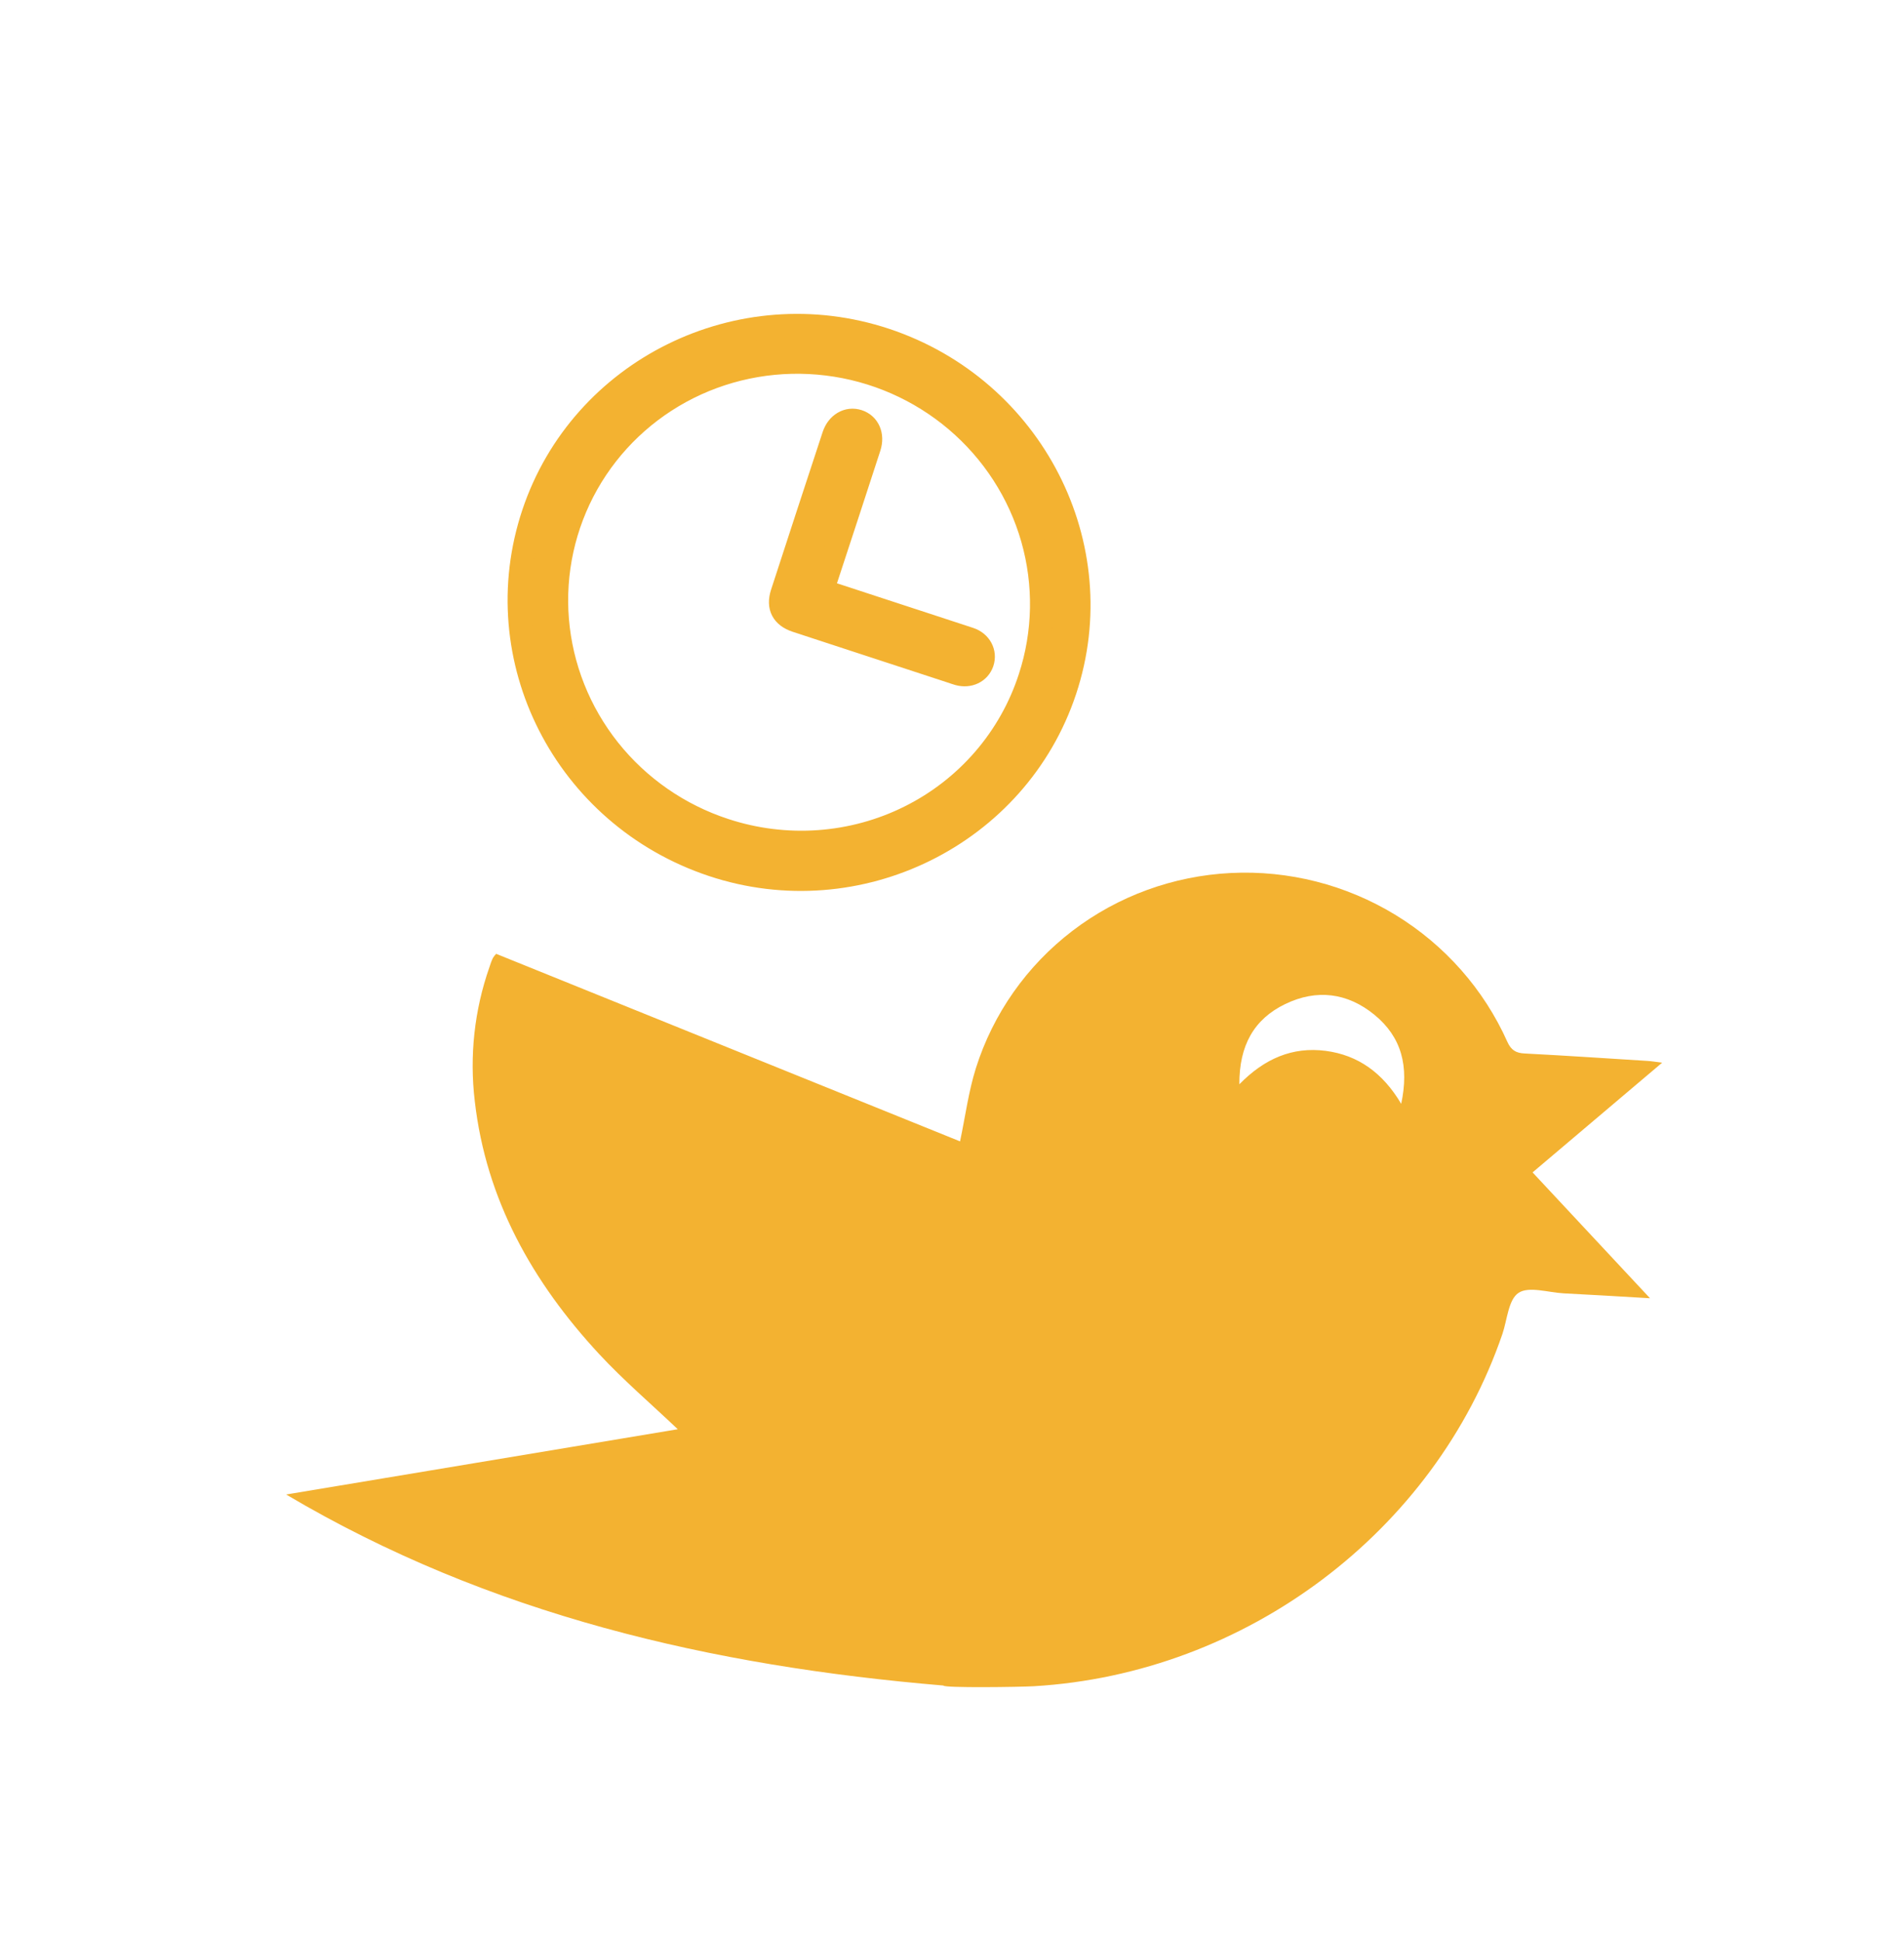
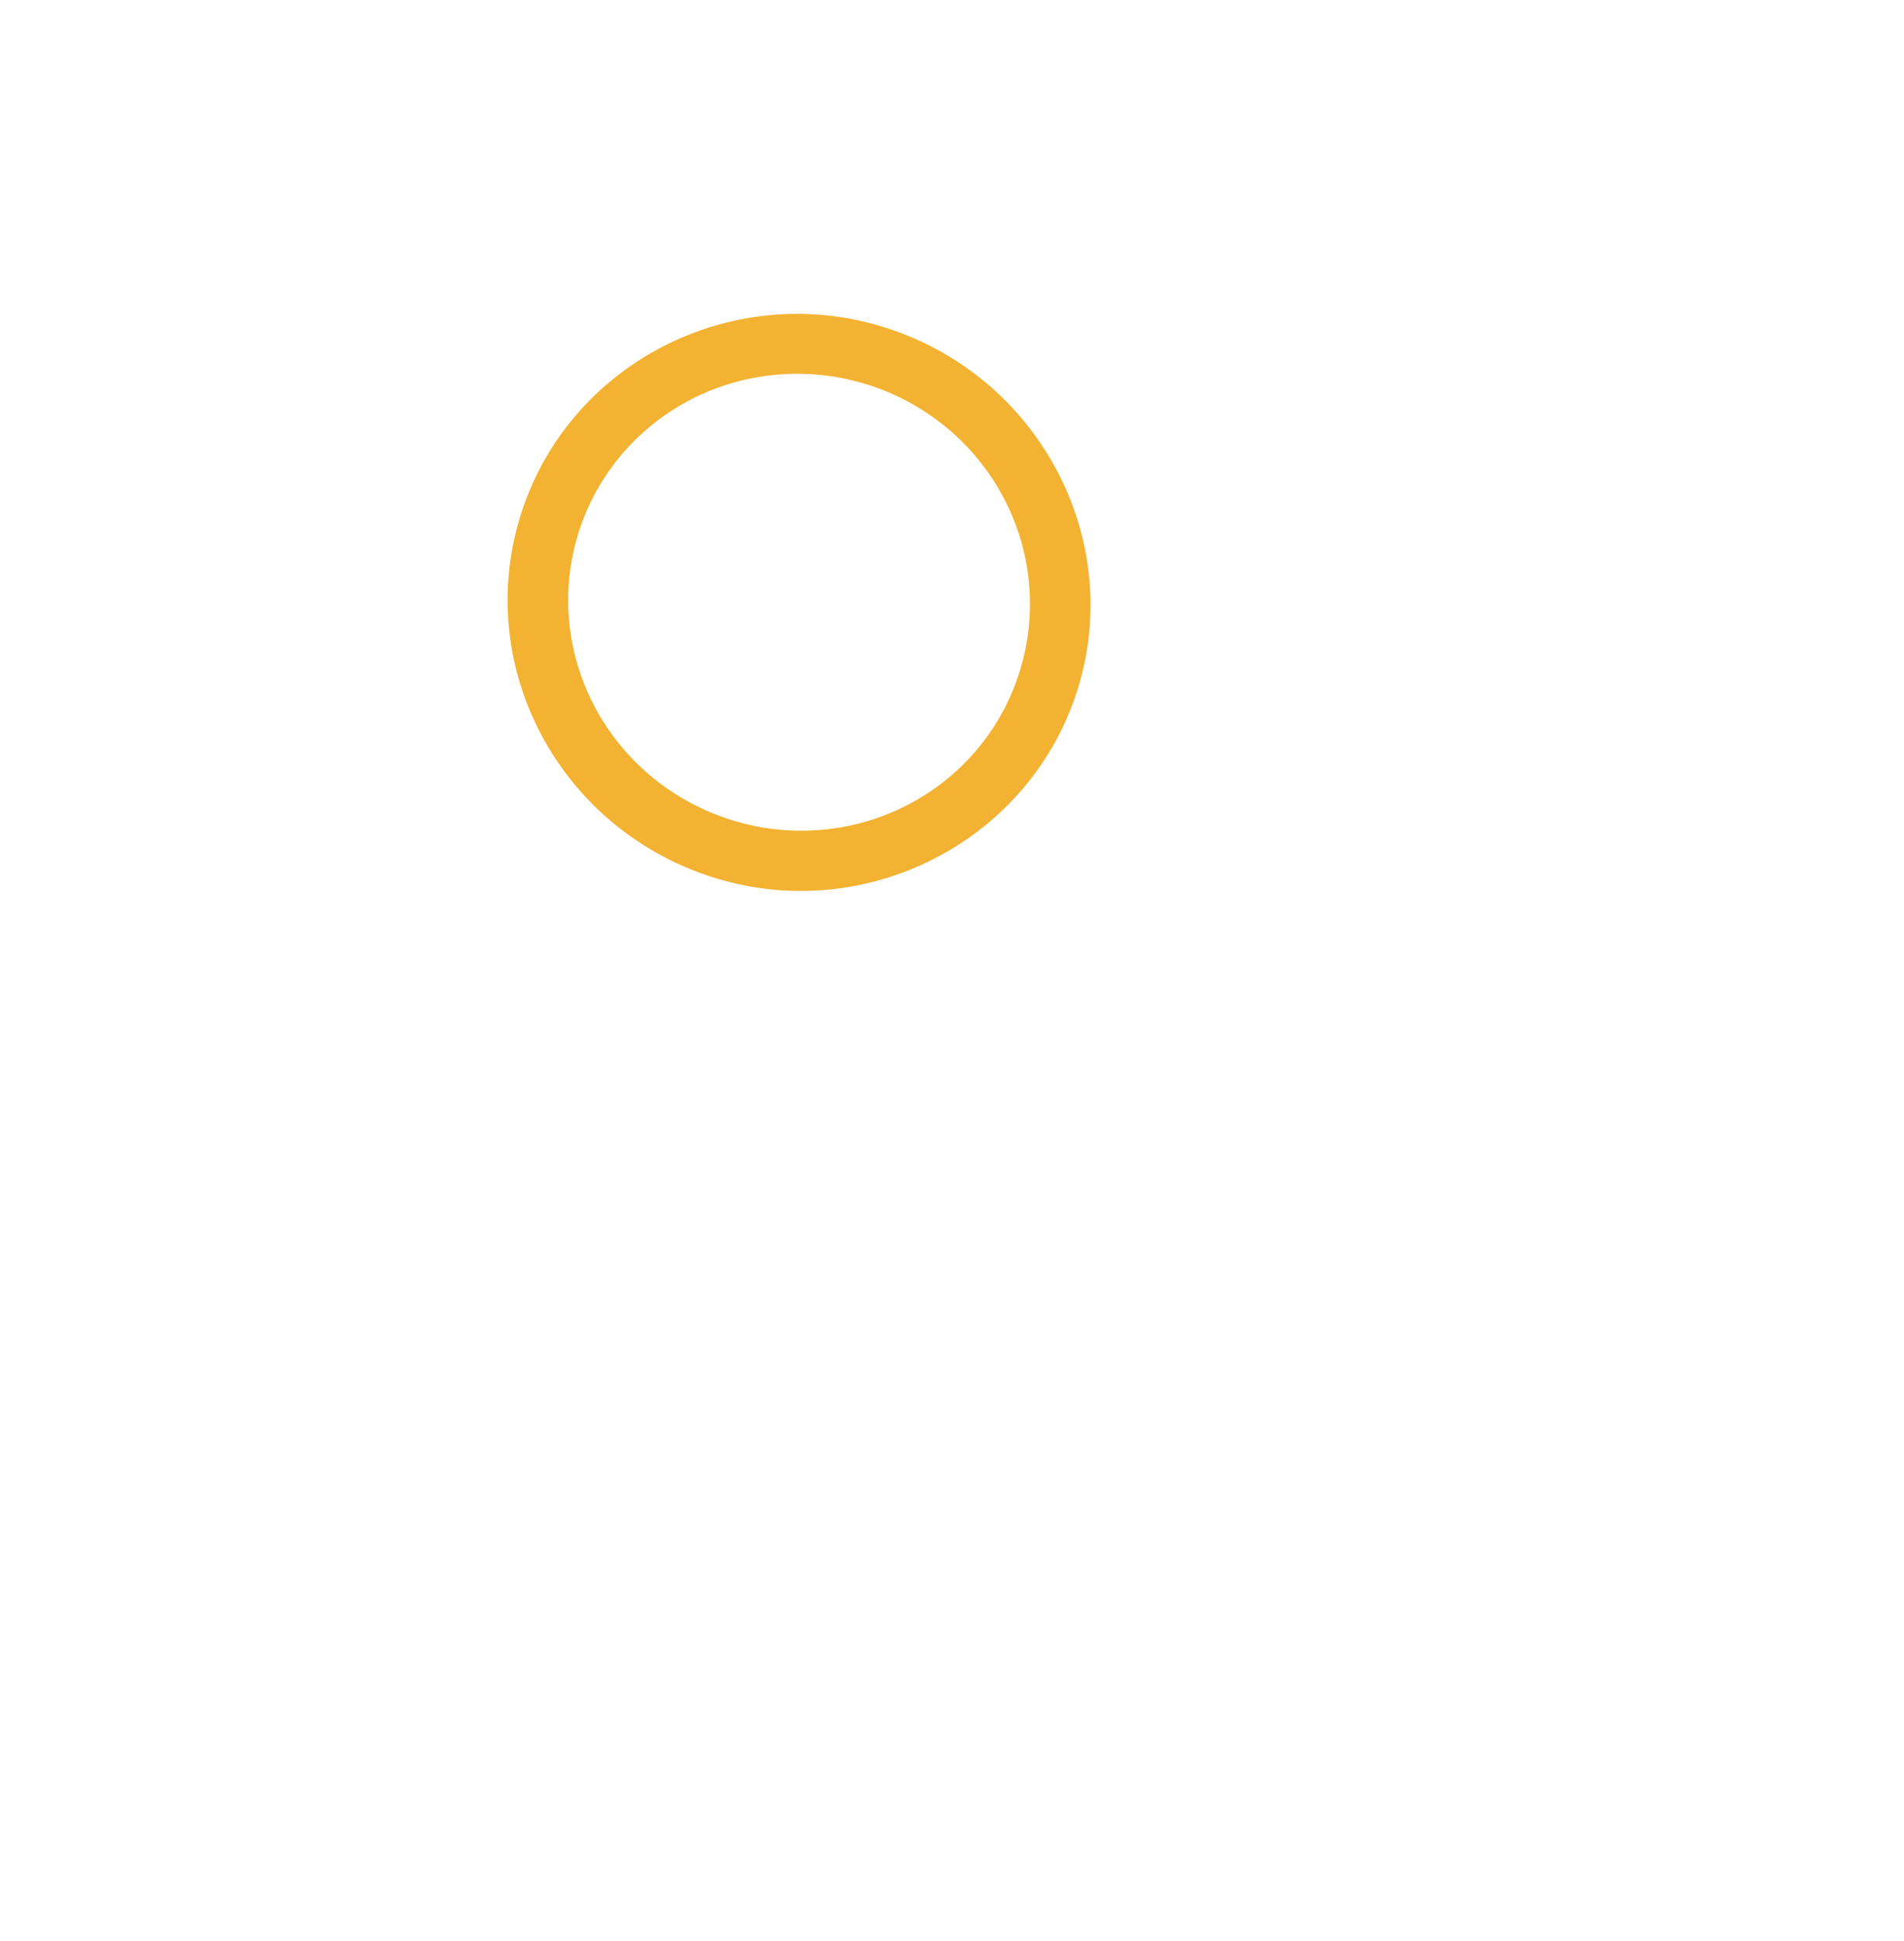
<svg xmlns="http://www.w3.org/2000/svg" width="52" height="53" viewBox="0 0 52 53" fill="none">
  <g filter="url(#filter0_di_385_2377)">
-     <path d="M38.611 28.767L41.818 32.203C40.968 32.151 40.212 32.109 39.458 32.069C39.038 32.046 38.509 31.87 38.228 32.056C37.948 32.242 37.92 32.79 37.786 33.182C35.938 38.575 30.787 42.455 24.989 42.797C24.631 42.819 22.513 42.848 22.52 42.778C16.201 42.246 10.124 40.851 4.57 37.562L15.266 35.78C14.532 35.083 13.785 34.445 13.118 33.727C11.296 31.761 10.031 29.516 9.722 26.825C9.574 25.589 9.71 24.337 10.121 23.165C10.149 23.078 10.178 22.991 10.218 22.91C10.243 22.87 10.273 22.833 10.306 22.799L22.975 27.92C23.119 27.236 23.206 26.562 23.407 25.922C23.877 24.434 24.796 23.127 26.041 22.174C27.285 21.222 28.797 20.67 30.373 20.592C31.95 20.514 33.517 20.913 34.866 21.736C36.215 22.56 37.281 23.768 37.922 25.201C38.024 25.427 38.155 25.509 38.395 25.52C39.514 25.578 40.631 25.653 41.748 25.723C41.861 25.73 41.972 25.749 42.149 25.772L38.611 28.767ZM30.603 26.361C31.286 25.663 32.049 25.331 32.958 25.448C33.848 25.564 34.523 26.051 35.023 26.894C35.242 25.87 35.035 25.073 34.294 24.465C33.552 23.857 32.711 23.757 31.856 24.17C31.001 24.583 30.598 25.302 30.603 26.361Z" fill="#F3B231" />
    <path d="M16.213 20.372C12.185 19.029 9.998 14.739 11.322 10.777C12.637 6.845 16.959 4.713 20.939 6.035C24.953 7.369 27.153 11.666 25.842 15.609C24.532 19.552 20.194 21.698 16.213 20.372ZM24.882 15.261C25.285 14.03 25.309 12.706 24.952 11.456C24.594 10.206 23.87 9.086 22.872 8.238C21.873 7.39 20.646 6.852 19.344 6.693C18.042 6.533 16.725 6.758 15.558 7.34C14.392 7.922 13.429 8.835 12.791 9.963C12.154 11.091 11.87 12.383 11.976 13.676C12.082 14.969 12.573 16.205 13.387 17.228C14.201 18.25 15.302 19.013 16.549 19.42C17.377 19.692 18.249 19.8 19.116 19.738C19.983 19.676 20.828 19.446 21.602 19.059C22.377 18.673 23.065 18.139 23.628 17.487C24.191 16.835 24.617 16.079 24.882 15.261Z" fill="#F3B231" stroke="#F3B231" stroke-width="0.635" />
-     <path d="M19.218 12.886L19.498 12.978C20.742 13.385 21.987 13.792 23.23 14.2C23.527 14.296 23.672 14.578 23.582 14.844C23.494 15.102 23.221 15.234 22.932 15.154C22.866 15.136 22.801 15.111 22.736 15.09L19.549 14.047C19.2 13.932 18.85 13.818 18.5 13.703C18.132 13.58 17.997 13.325 18.114 12.959C18.581 11.522 19.051 10.087 19.524 8.651C19.63 8.328 19.913 8.166 20.191 8.256C20.468 8.346 20.602 8.637 20.495 8.966C20.102 10.181 19.701 11.393 19.304 12.606L19.218 12.886Z" fill="#F3B231" stroke="#F3B231" stroke-width="0.635" />
  </g>
  <defs>
    <filter id="filter0_di_385_2377" x="0.07" y="0.826" width="51.578" height="51.496" filterUnits="userSpaceOnUse" color-interpolation-filters="sRGB">
      <feFlood flood-opacity="0" result="BackgroundImageFix" />
      <feColorMatrix in="SourceAlpha" type="matrix" values="0 0 0 0 0 0 0 0 0 0 0 0 0 0 0 0 0 0 127 0" result="hardAlpha" />
      <feOffset dx="2.5" dy="2.5" />
      <feGaussianBlur stdDeviation="3.5" />
      <feComposite in2="hardAlpha" operator="out" />
      <feColorMatrix type="matrix" values="0 0 0 0 1 0 0 0 0 0.701 0 0 0 0 0.121 0 0 0 0.58 0" />
      <feBlend mode="normal" in2="BackgroundImageFix" result="effect1_dropShadow_385_2377" />
      <feBlend mode="normal" in="SourceGraphic" in2="effect1_dropShadow_385_2377" result="shape" />
      <feColorMatrix in="SourceAlpha" type="matrix" values="0 0 0 0 0 0 0 0 0 0 0 0 0 0 0 0 0 0 127 0" result="hardAlpha" />
      <feOffset dx="0.745" dy="0.745" />
      <feGaussianBlur stdDeviation="0.894" />
      <feComposite in2="hardAlpha" operator="arithmetic" k2="-1" k3="1" />
      <feColorMatrix type="matrix" values="0 0 0 0 1 0 0 0 0 1 0 0 0 0 1 0 0 0 0.5 0" />
      <feBlend mode="normal" in2="shape" result="effect2_innerShadow_385_2377" />
    </filter>
  </defs>
</svg>